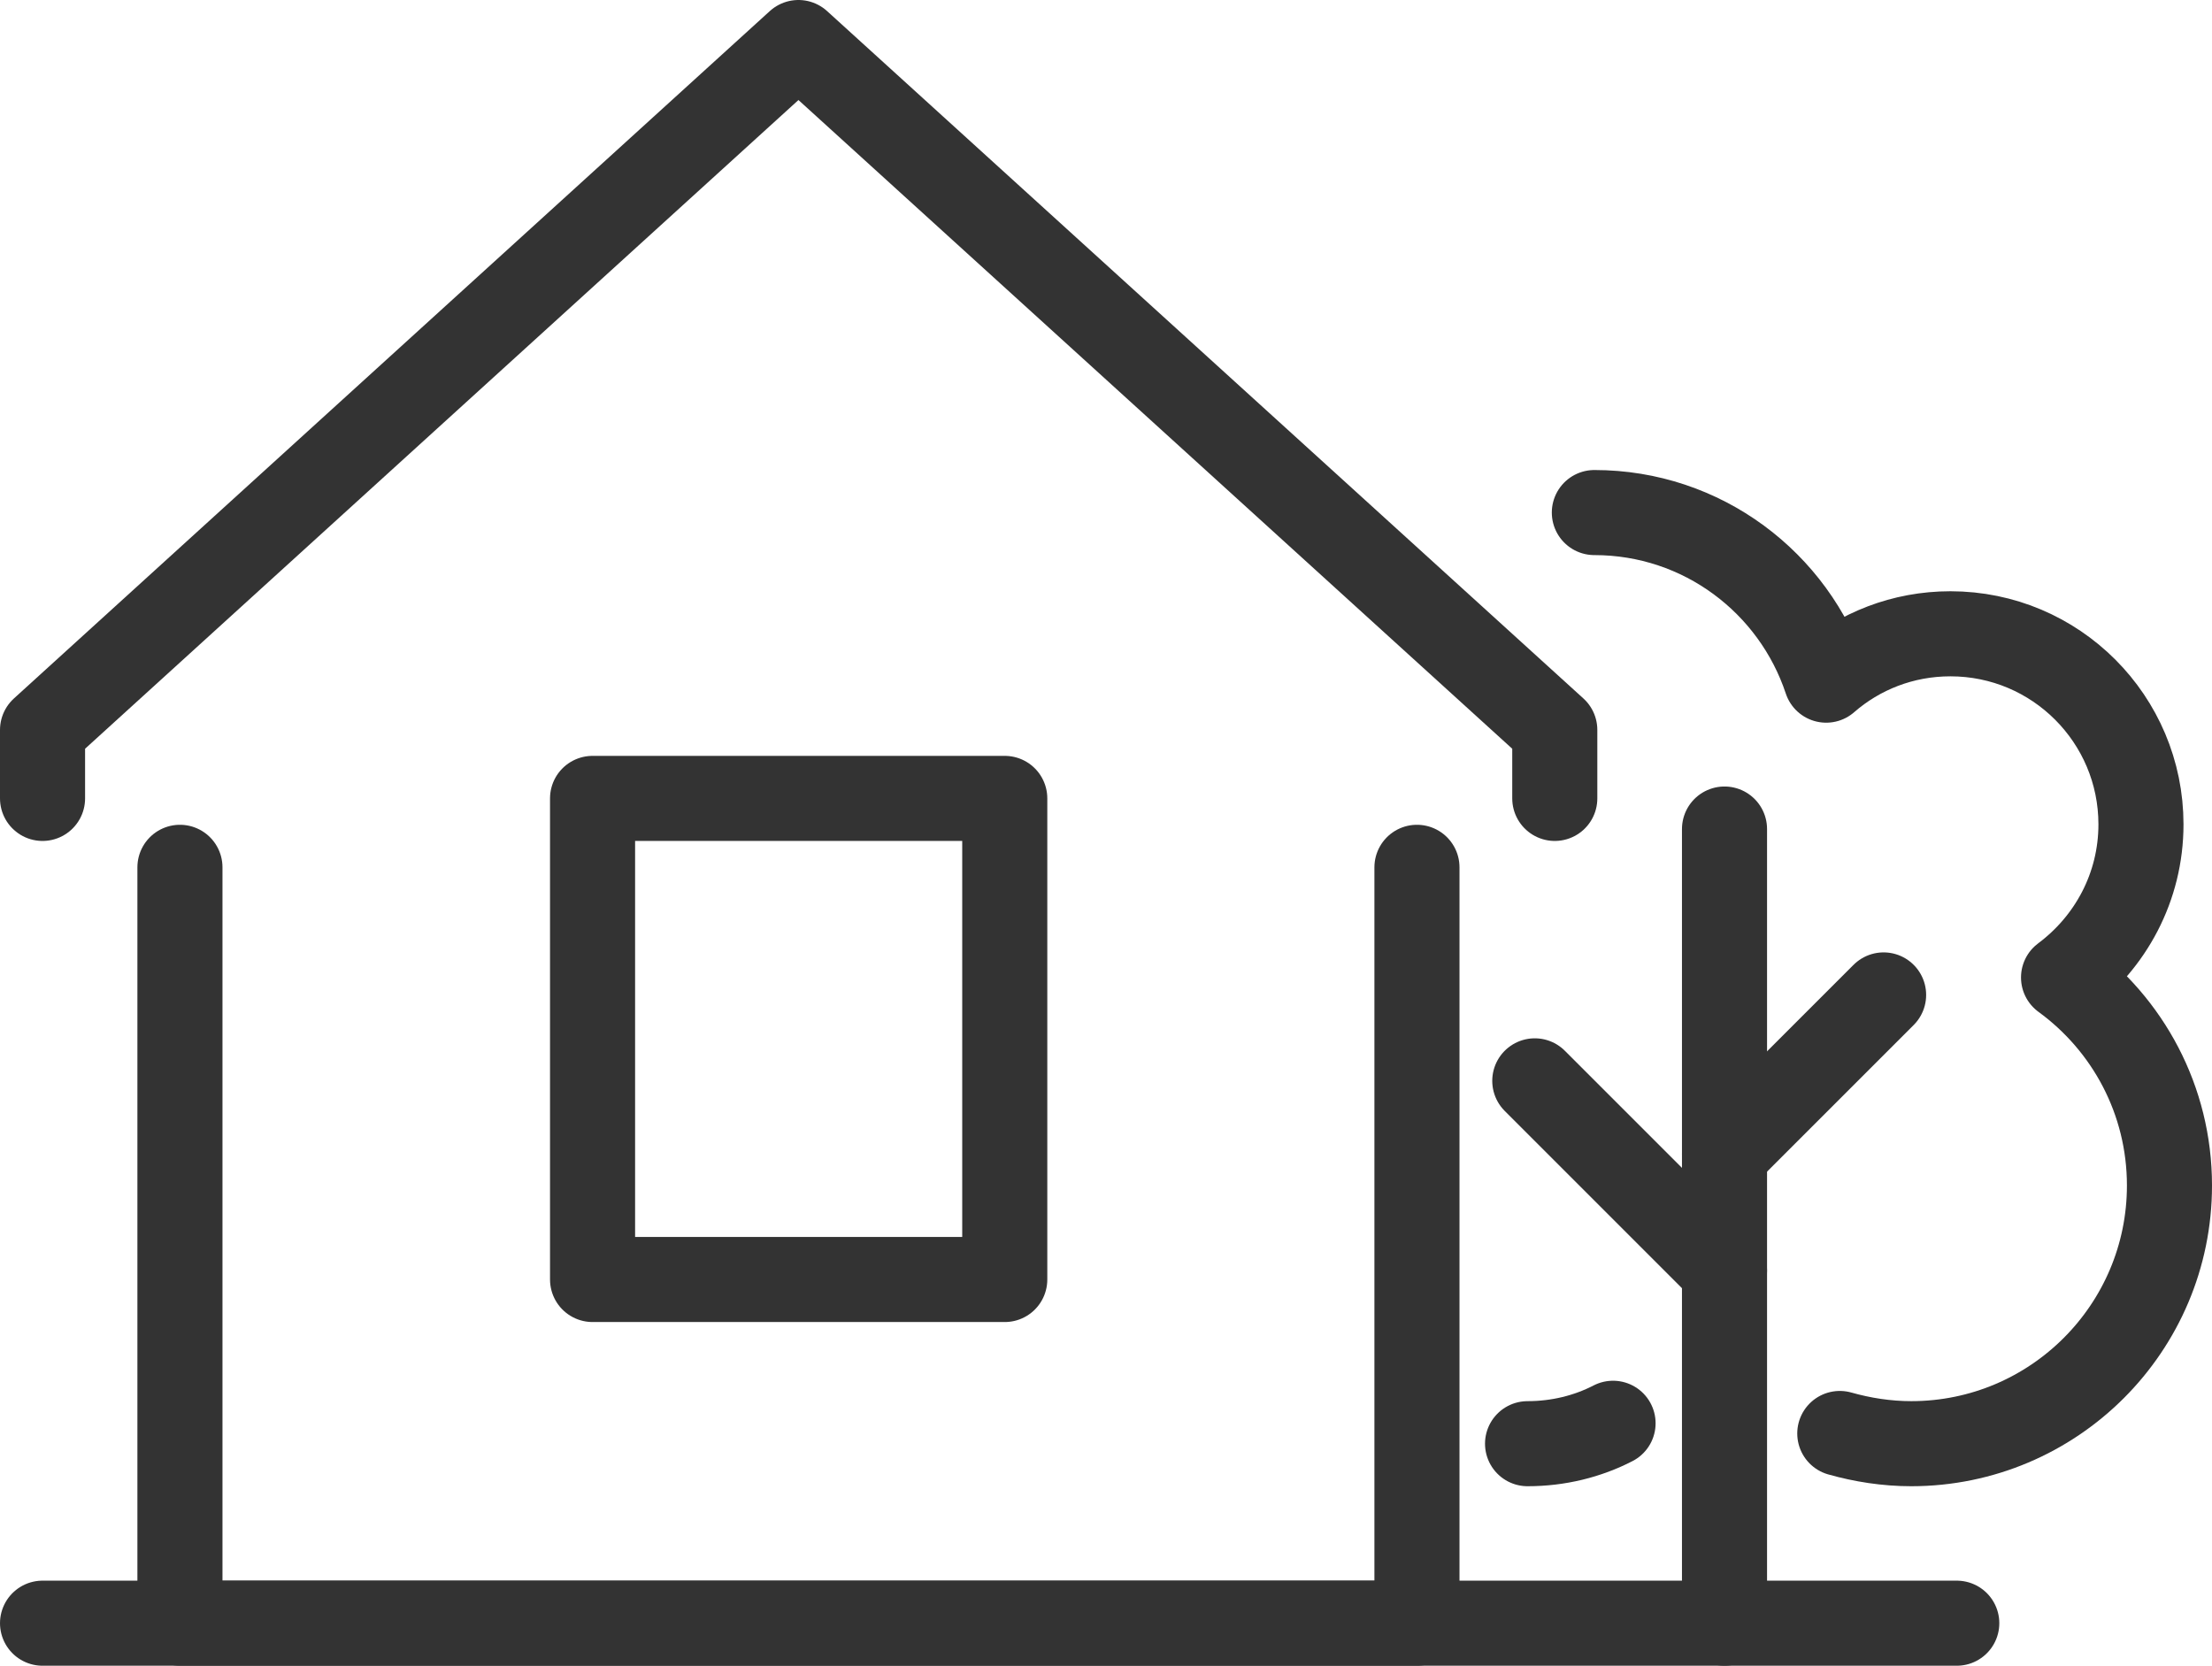
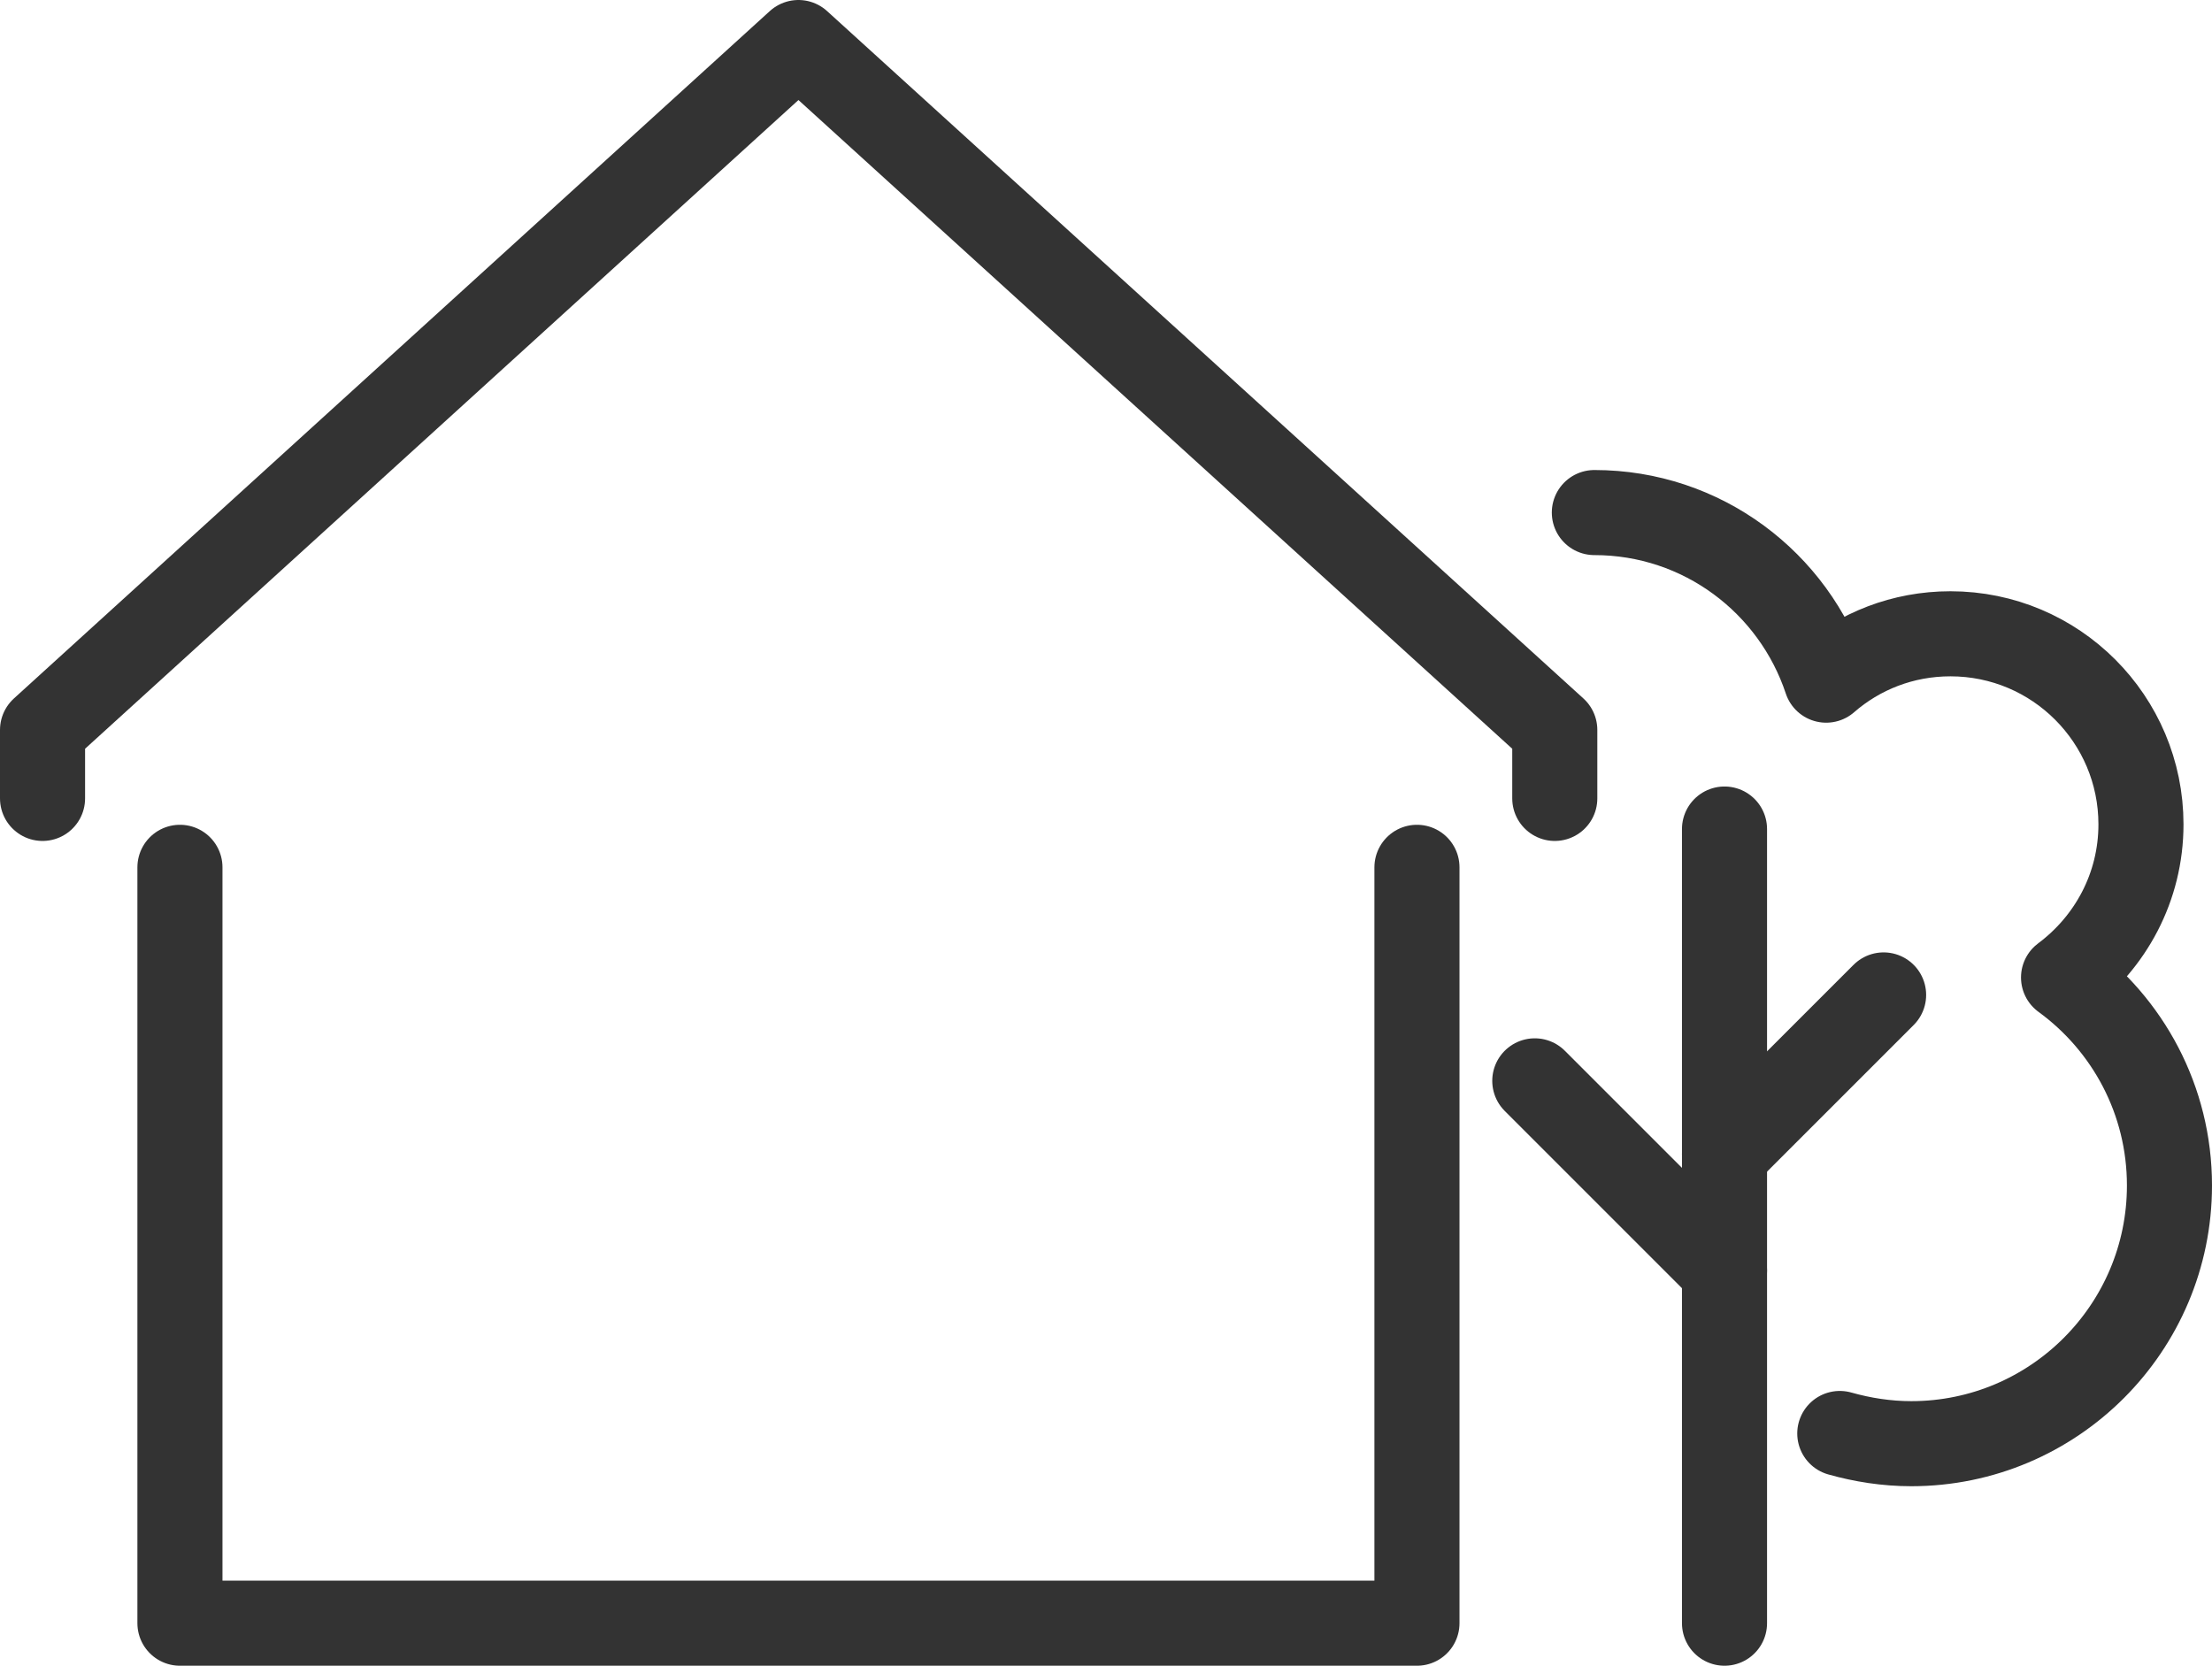
<svg xmlns="http://www.w3.org/2000/svg" id="Layer_1" viewBox="0 0 52 39.16">
  <defs>
    <style>.cls-1{fill:none;stroke:#333;stroke-linecap:round;stroke-linejoin:round;stroke-width:2px;}</style>
  </defs>
  <line class="cls-1" x1="40.54" y1="19.49" x2="40.54" y2="38.16" />
  <line class="cls-1" x1="40.54" y1="27.13" x2="44.28" y2="23.39" />
  <line class="cls-1" x1="40.54" y1="29.87" x2="36.08" y2="25.41" />
-   <path class="cls-1" d="M35.91,33.94c.72,0,1.41-.17,2.01-.48" />
  <path class="cls-1" d="M43.25,33.7c.53.15,1.1.24,1.68.24,3.35,0,6.07-2.72,6.07-6.07,0-2.01-.98-3.79-2.49-4.89,1.1-.82,1.82-2.12,1.82-3.6,0-2.47-2-4.48-4.48-4.48-1.12,0-2.14.41-2.92,1.09-.76-2.29-2.91-3.94-5.45-3.94" />
-   <line class="cls-1" x1="1" y1="38.16" x2="46" y2="38.16" />
  <polyline class="cls-1" points="33.31 20.39 33.31 38.16 4.23 38.16 4.23 20.39" />
  <polyline class="cls-1" points="1 18.77 1 17.16 18.77 1 36.55 17.16 36.55 18.77" />
-   <rect class="cls-1" x="13.93" y="18.77" width="9.69" height="11.31" />
</svg>